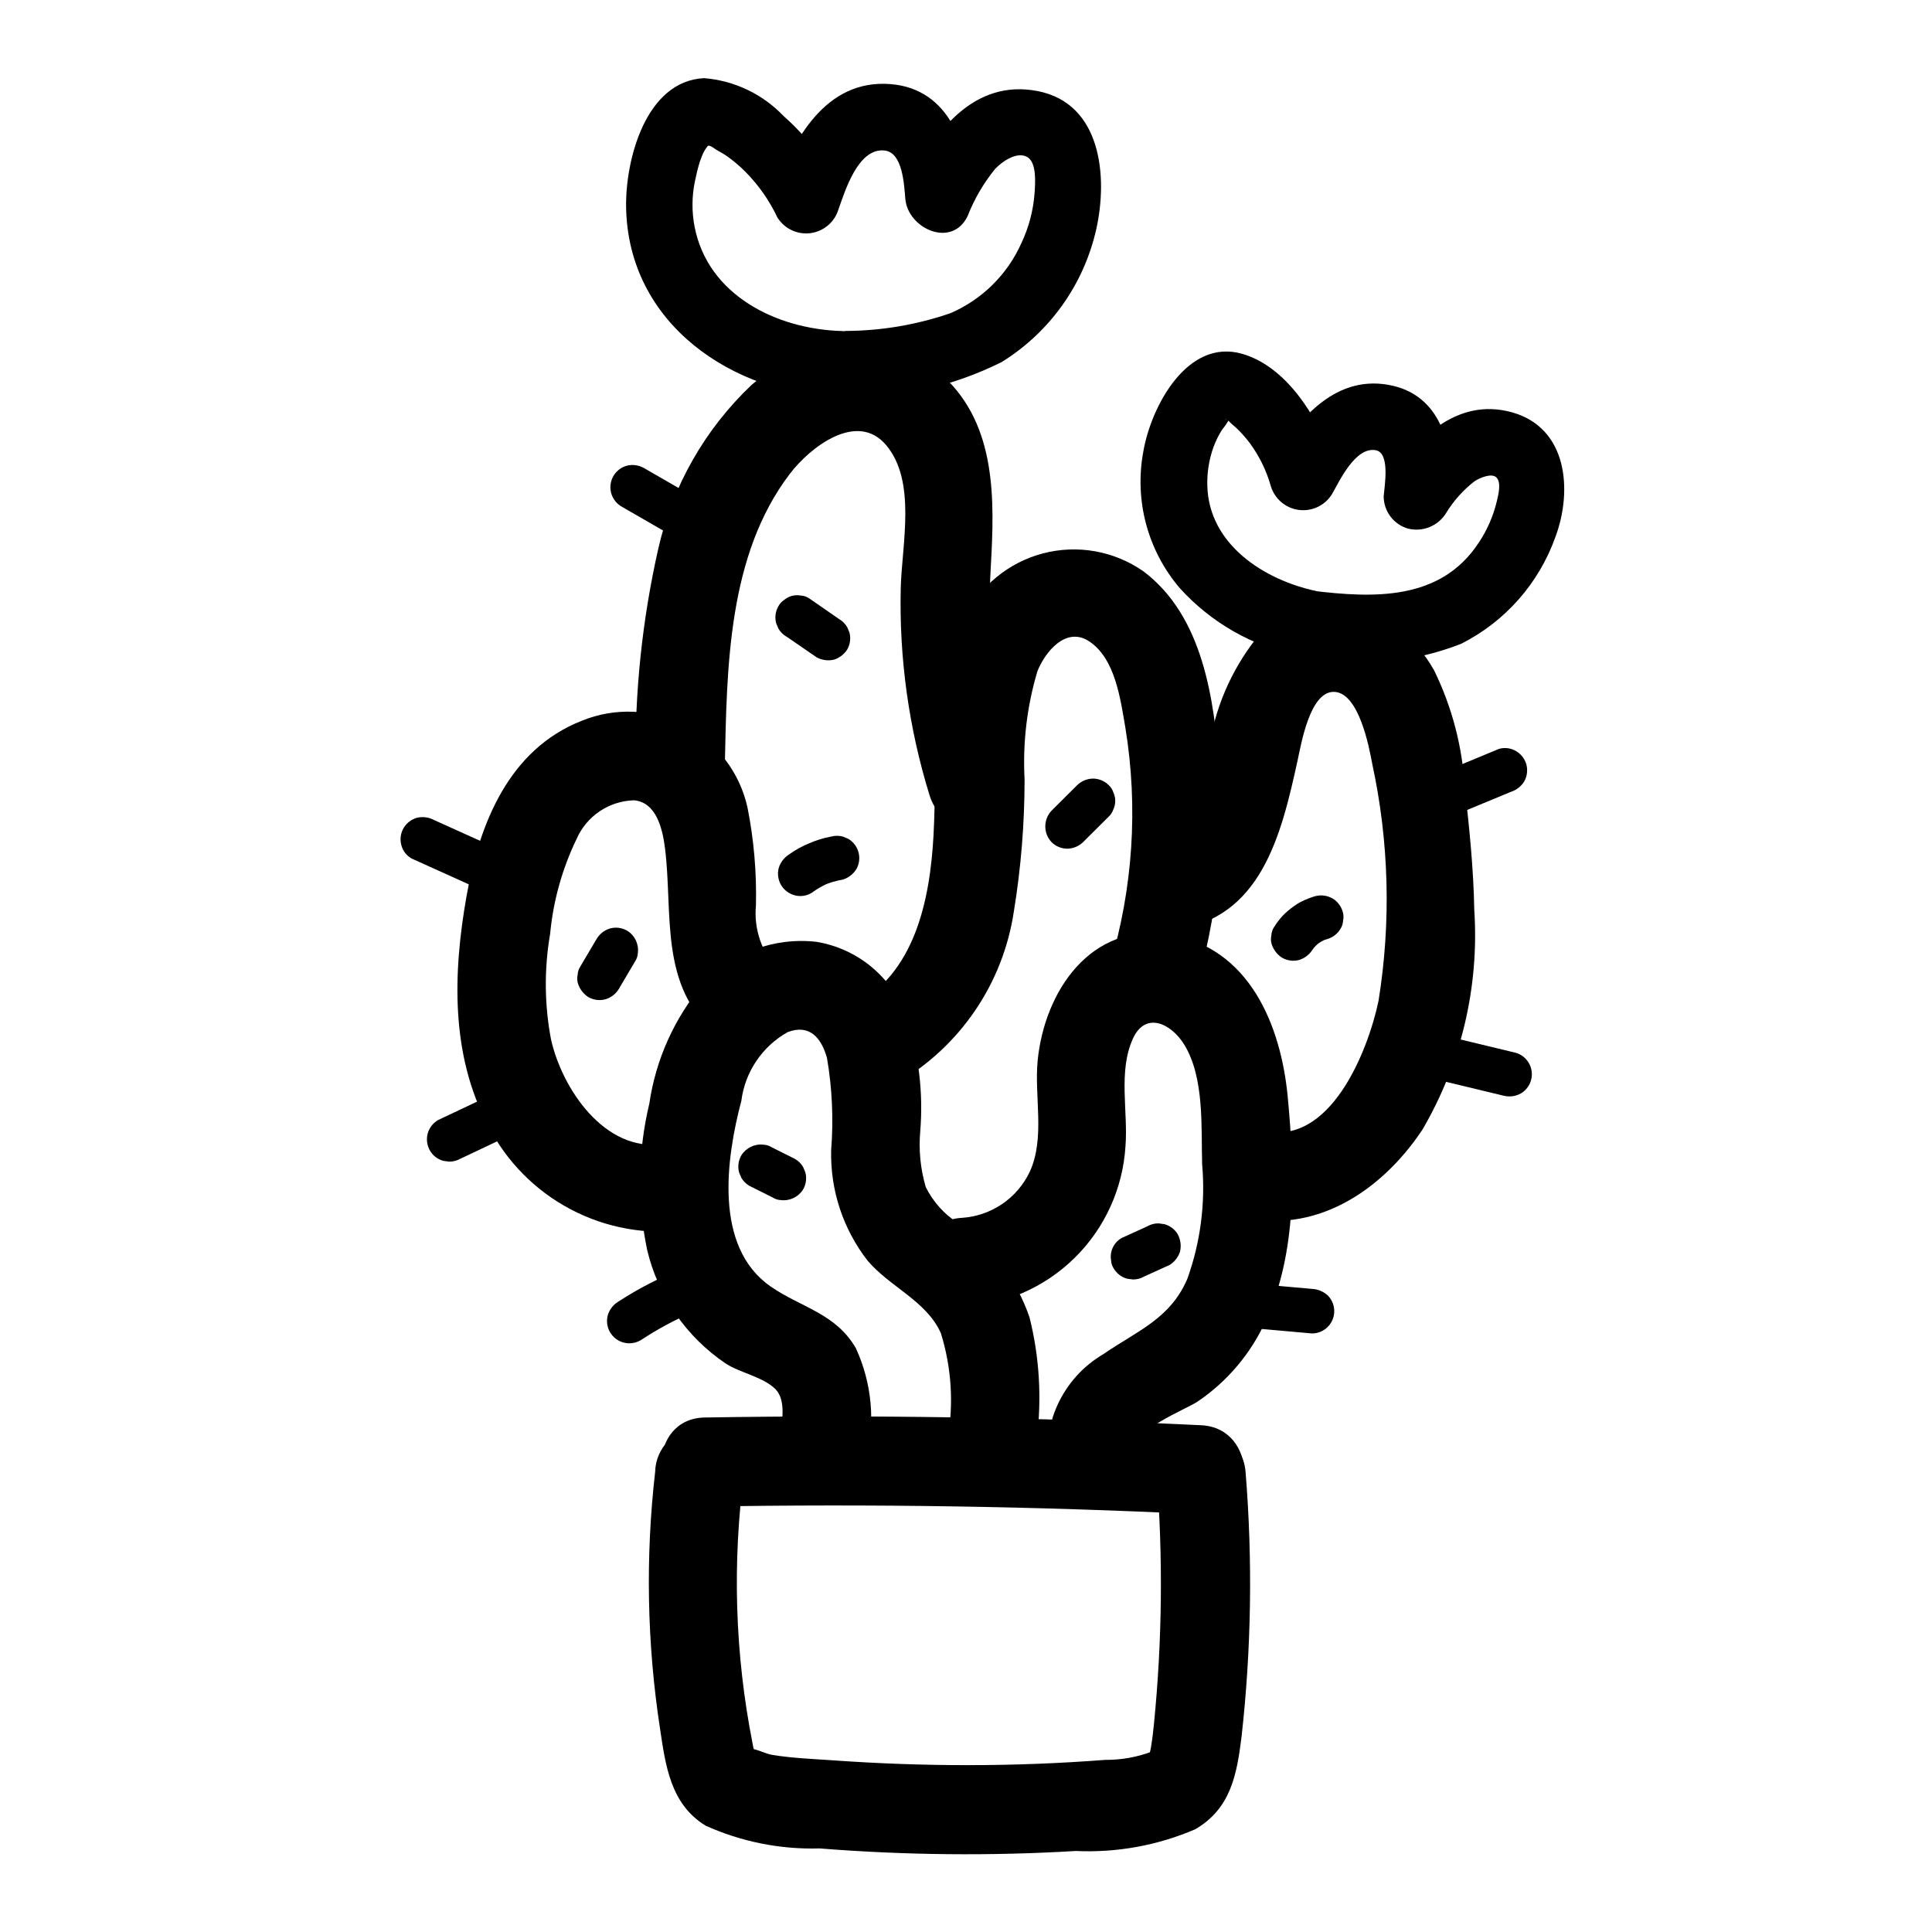
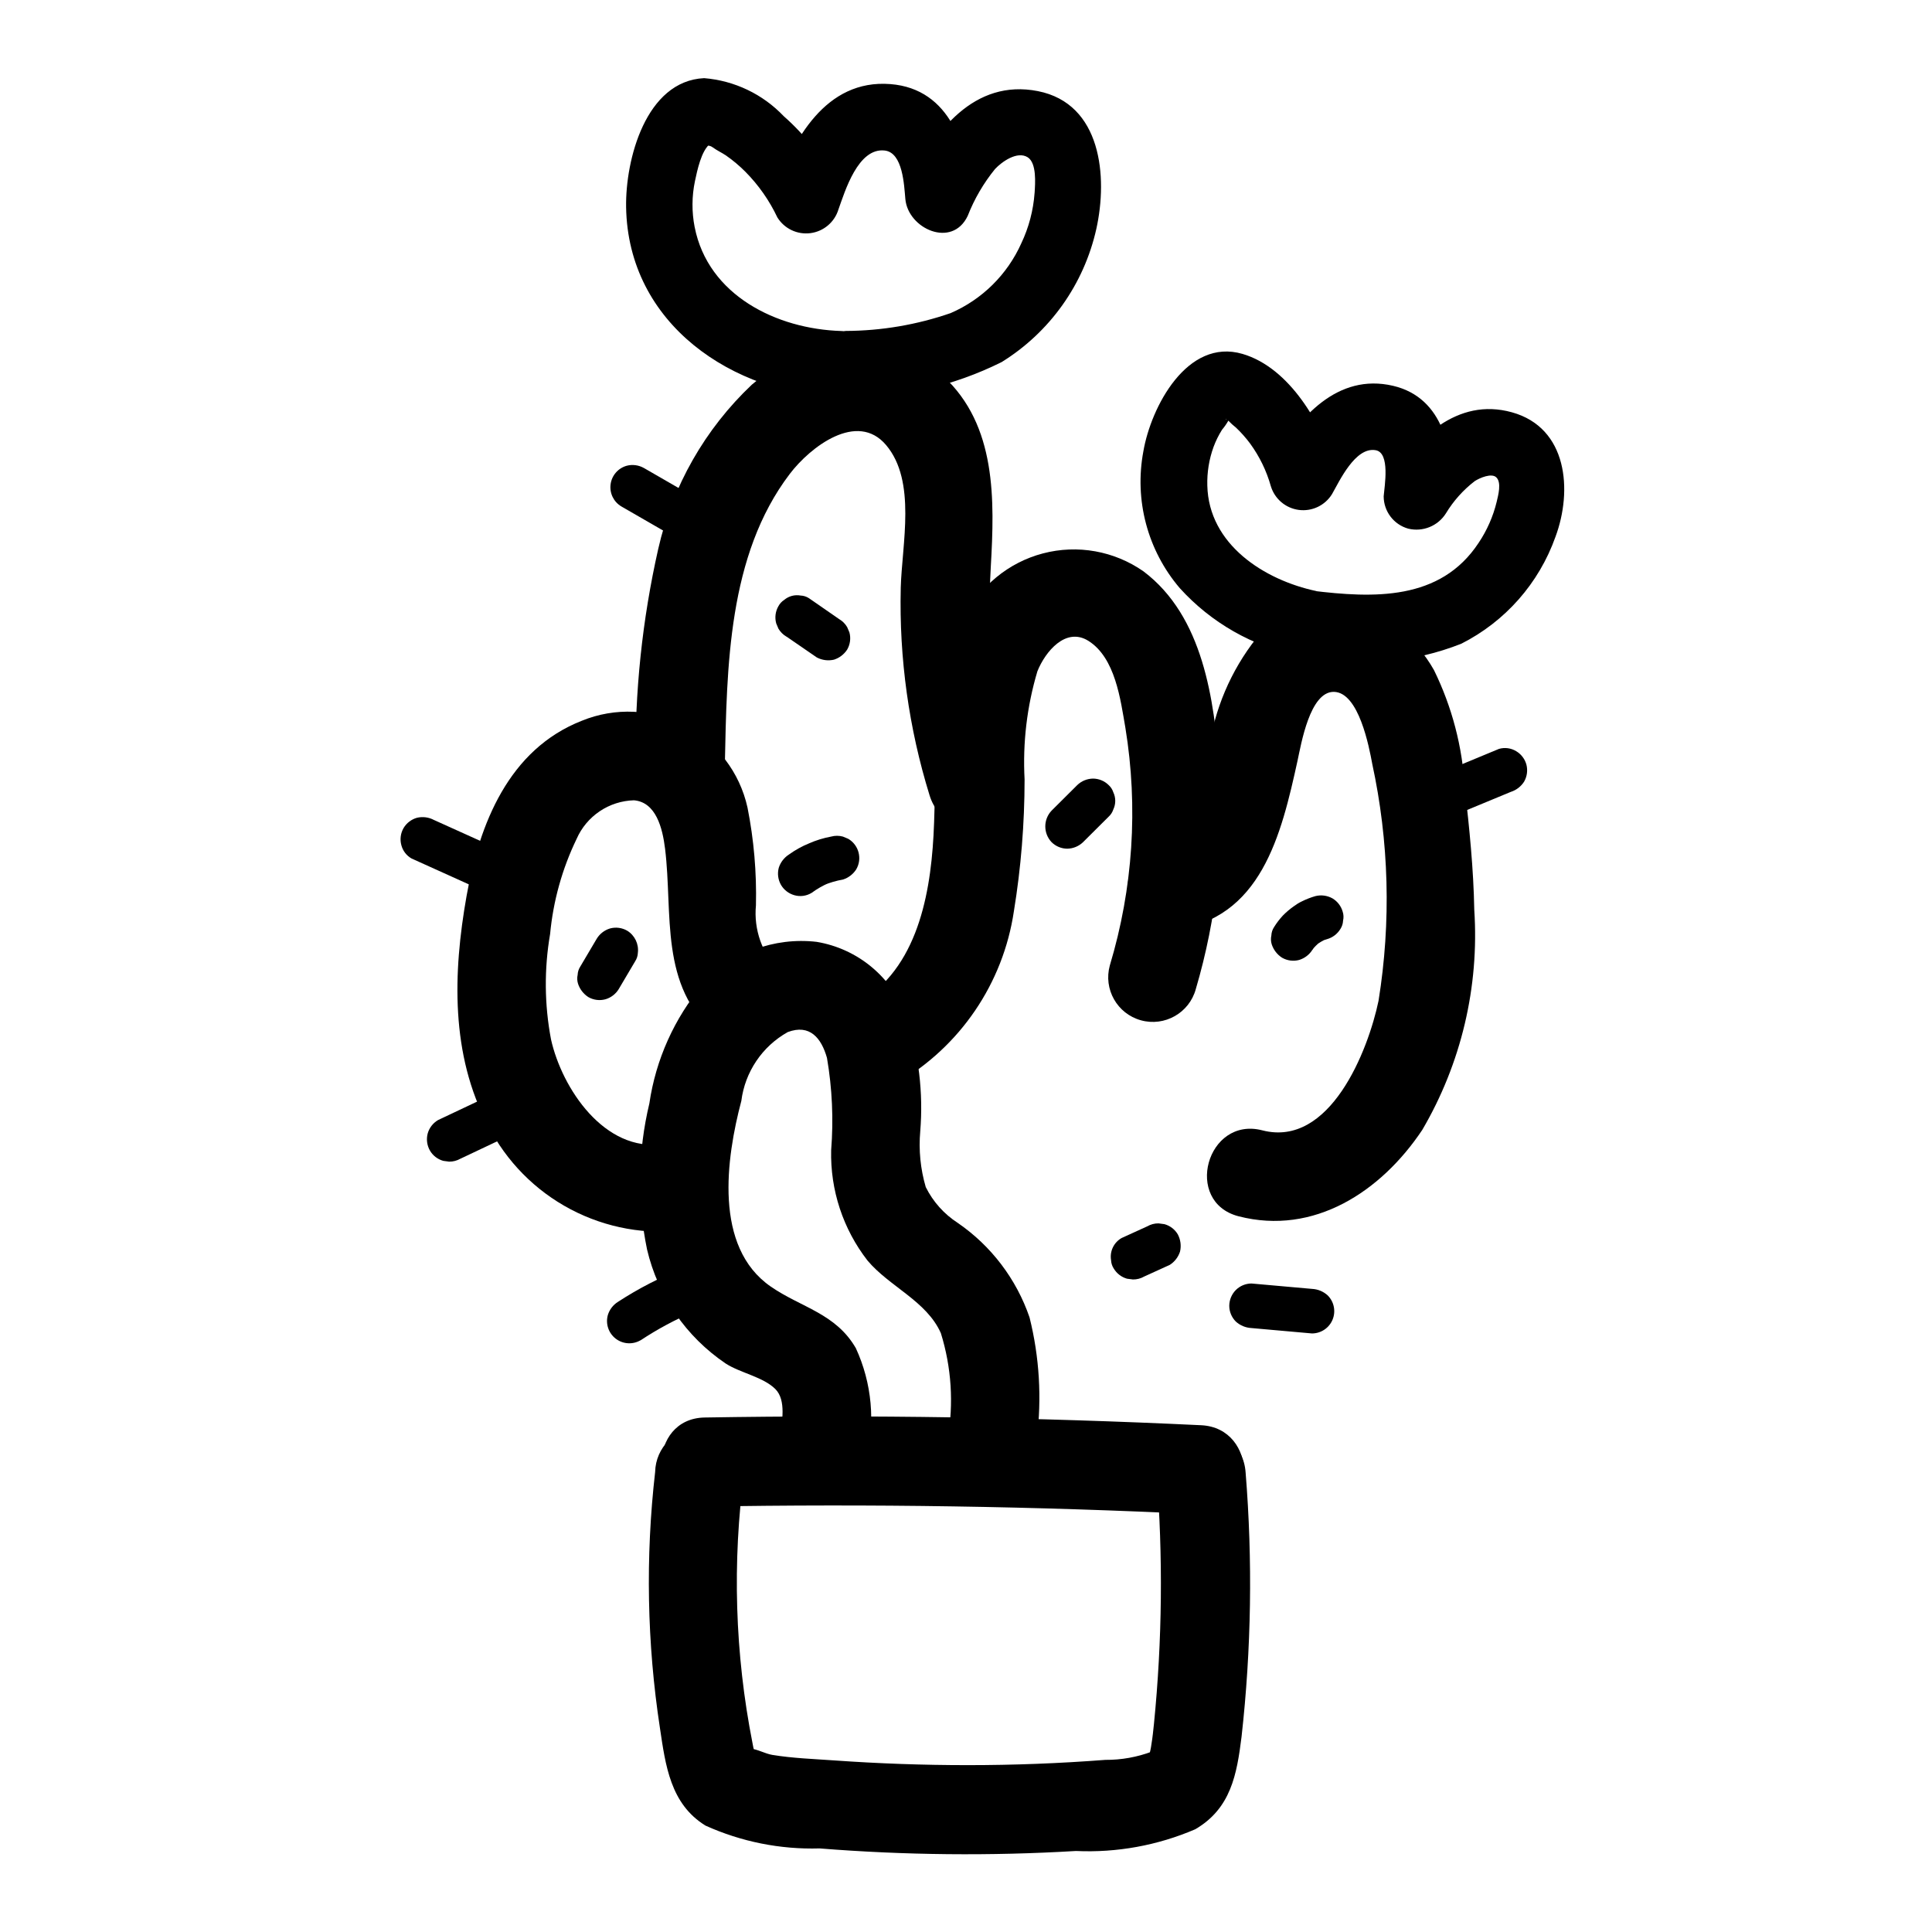
<svg xmlns="http://www.w3.org/2000/svg" fill="#000000" width="800px" height="800px" version="1.1" viewBox="144 144 512 512">
  <g>
    <path d="m317.62 534.08c-2.59 22.578-2.164 45.398 1.27 67.867 1.473 9.887 2.769 20.129 12.066 25.852 9.488 4.289 19.832 6.359 30.246 6.051 22.598 1.801 45.293 2.027 67.926 0.68 10.844 0.5 21.656-1.469 31.629-5.758 9.445-5.512 11.02-14.523 12.266-24.512 2.602-23.25 2.965-46.695 1.078-70.016-1.031-15.082-24.656-15.191-23.617 0 1.754 22.184 1.527 44.477-0.676 66.613-0.188 1.762-0.355 3.535-0.652 5.281v0.004c-0.145 1.117-0.379 2.227-0.711 3.305 1.402-1.496 1.699-1.926 0.898-1.289-3.965 1.5-8.172 2.258-12.414 2.227-12.156 0.934-24.332 1.398-36.535 1.395-11.777 0-23.539-0.418-35.289-1.25-5.441-0.387-11.02-0.574-16.438-1.465-1.836-0.301-4.102-1.574-5.793-1.66 1.227 2.047 1.594 2.356 1.094 0.93v-0.004c-0.234-0.773-0.418-1.562-0.543-2.363-4.672-23.684-5.41-47.977-2.188-71.902-0.039-6.504-5.305-11.77-11.809-11.809-6.457 0.152-11.66 5.352-11.809 11.809z" />
    <path d="m330.73 543.27c43.879-0.766 87.746-0.082 131.6 2.047 15.191 0.738 15.152-22.883 0-23.617-43.832-2.098-87.695-2.781-131.6-2.047-15.184 0.27-15.23 23.883 0 23.617z" />
    <path d="m373.5 530.89c2.531-9.887 1.578-20.344-2.691-29.613-5.352-9.242-14.453-10.738-22.547-16.32-15.199-10.5-11.809-34.047-7.801-49.207 0.973-7.688 5.539-14.457 12.305-18.238 5.832-2.195 8.902 1.574 10.391 6.84 1.383 8.07 1.758 16.285 1.109 24.449-0.258 10.574 3.148 20.91 9.637 29.262 5.793 6.91 15.688 10.738 19.438 19.246 2.812 9.051 3.43 18.641 1.801 27.977 0.055 6.5 5.312 11.754 11.809 11.809 6.469-0.125 11.684-5.34 11.809-11.809 1.355-10.746 0.703-21.652-1.922-32.164-3.488-10.16-10.145-18.93-18.996-25.02-3.641-2.344-6.582-5.633-8.508-9.516-1.406-4.797-1.902-9.82-1.457-14.801 0.832-10.215-0.398-20.492-3.621-30.219-1.828-5.152-5.004-9.723-9.195-13.234-4.191-3.508-9.246-5.832-14.641-6.731-11.277-1.297-22.496 2.891-30.164 11.258-7.562 9.008-12.469 19.945-14.172 31.582-3.043 12.699-3.25 25.914-0.605 38.699 2.898 12.332 10.34 23.117 20.836 30.207 3.856 2.504 9.934 3.535 13.168 6.777 2.922 2.922 1.754 8.785 1.211 12.484h0.004c-1.523 6.262 2.086 12.625 8.242 14.531 6.285 1.68 12.754-1.992 14.531-8.25z" />
-     <path d="m398.97 490.36c11.199-0.508 21.816-5.137 29.812-13 7.992-7.863 12.793-18.406 13.48-29.598 0.73-9.195-1.992-19.844 1.984-28.535 3.312-7.266 10.117-4.016 13.57 1.574 5.406 8.793 4.481 21.859 4.762 31.746h0.004c0.906 10.297-0.438 20.668-3.938 30.395-4.574 10.613-13.305 13.754-22.23 19.91-5.344 3.133-9.59 7.836-12.16 13.473-2.57 5.633-3.34 11.926-2.207 18.016 3.148 14.863 25.922 8.574 22.773-6.297-1.031-4.856 13.461-10.562 16.531-12.594v-0.004c7.902-5.34 14.172-12.766 18.105-21.449 8.336-18.391 7.66-39.516 5.816-59.223-1.785-19.051-10.188-39.723-31.441-43.121-20.758-3.328-33.062 15.059-34.848 33.496-0.898 9.445 2.008 20.414-2.055 29.316v-0.004c-1.621 3.457-4.141 6.422-7.293 8.578-3.152 2.156-6.828 3.434-10.637 3.695-15.121 0.789-15.215 24.402 0 23.617z" />
    <path d="m319.7 447.18c-15.484 2.242-26.766-14.711-29.676-27.727-1.754-9.227-1.832-18.691-0.238-27.945 0.82-8.746 3.199-17.277 7.023-25.191 1.301-2.969 3.422-5.508 6.113-7.32 2.688-1.809 5.836-2.82 9.078-2.91 5.824 0.496 7.566 7.289 8.25 12.832 2.117 17.184-1.621 36.457 13.508 49.098v-0.004c4.684 4.441 12.023 4.441 16.707 0 4.555-4.633 4.555-12.062 0-16.695-4.504-4.613-6.746-10.977-6.133-17.395 0.207-8.691-0.543-17.375-2.234-25.902-2.062-9.34-8.141-17.289-16.613-21.727-8.473-4.438-18.473-4.902-27.324-1.273-19.355 7.606-27.129 27.316-30.52 46.445-3.606 20.316-4.258 42.066 5.699 60.812v-0.004c4.828 9.492 12.477 17.254 21.898 22.215 9.422 4.961 20.148 6.879 30.703 5.488 6.262-1.766 9.938-8.242 8.25-14.523-1.859-6.172-8.23-9.809-14.492-8.273z" />
    <path d="m381.76 431.02c16.703-9.676 28.086-26.434 30.93-45.523 1.887-11.555 2.832-23.242 2.836-34.945-0.523-9.68 0.625-19.375 3.398-28.664 2.086-5.203 7.527-11.809 13.523-8.047 7.125 4.496 8.492 15.531 9.793 23.035 3.434 21.035 2.019 42.574-4.125 62.977-1.738 6.289 1.949 12.797 8.238 14.535 6.289 1.742 12.797-1.949 14.535-8.234 5.578-18.883 7.711-38.617 6.301-58.254-1.434-18.492-4.289-40.508-20.145-52.477-7.754-5.422-17.496-7.168-26.648-4.766-9.148 2.398-16.785 8.699-20.875 17.227-9.328 17.32-7.086 38.574-8.133 57.559-0.945 17.066-4.914 36.793-21.562 45.242-13.555 6.871-1.574 27.262 11.926 20.387z" />
    <path d="m454.72 390.46c23.523-2.652 28.859-25.355 33.141-44.871 0.953-4.352 3.266-18.344 9.637-18.238 6.629 0.109 9.344 14.73 10.141 18.965h-0.004c4.484 20.68 5.059 42.02 1.691 62.91-2.762 13.234-12.871 38.957-30.797 34.328-14.719-3.809-21.004 18.965-6.297 22.773 20.004 5.164 37.785-6.582 48.641-22.828l0.004 0.004c10.355-17.641 15.172-37.984 13.82-58.395-0.195-10.801-1.289-21.594-2.519-32.324-0.602-10.844-3.375-21.453-8.16-31.203-9.746-17.32-32.504-24.719-47.02-8.492v-0.004c-6.84 8.652-11.223 18.984-12.691 29.914-0.82 5.543-2.191 10.988-4.094 16.258-0.691 1.645-3.227 7.359-5.512 7.621h0.004c-6.445 0.184-11.625 5.363-11.809 11.805 0.043 6.504 5.305 11.766 11.809 11.809z" />
    <path d="m336.09 346.73c0.551-25.883 0.789-55.57 17.215-77.145 5.457-7.172 17.871-16.711 25.527-7.629 8.086 9.582 4.188 26.184 3.871 37.91h0.004c-0.438 18.59 2.141 37.133 7.637 54.898 4.449 14.484 27.254 8.305 22.773-6.297-5.418-17.566-7.637-35.965-6.543-54.316 1-17.586 1.574-37.406-12.594-50.453-14.902-13.738-36.32-10.012-50.742 2.25-12.398 11.723-21.031 26.867-24.797 43.512-4.246 18.801-6.258 38.035-5.992 57.309-0.324 15.207 23.293 15.199 23.617 0z" />
    <path d="m366.94 231.72c-17.129-0.52-35.297-9.445-38.848-27.551h-0.004c-0.785-4.023-0.758-8.16 0.082-12.172 0.574-2.66 1.66-8.148 4.078-9.934-1.301 0.961-0.527 0.117 0.66 1.008 1.062 0.789 2.363 1.379 3.481 2.125h-0.004c1.84 1.281 3.559 2.727 5.141 4.312 3.496 3.531 6.363 7.625 8.488 12.117 1.855 2.988 5.285 4.617 8.773 4.16 3.488-0.457 6.387-2.914 7.41-6.277 1.723-4.801 5.188-16.43 12.266-15.617 4.816 0.559 5.133 9.188 5.465 12.848 0.691 7.871 12.391 13.188 16.531 4.465v-0.004c1.758-4.492 4.203-8.68 7.25-12.422 1.762-1.875 5.863-4.856 8.66-3.086 2.41 1.574 1.969 6.918 1.812 9.445h-0.004c-0.336 4.621-1.523 9.141-3.512 13.328-3.711 8.301-10.398 14.906-18.742 18.516-8.93 3.09-18.309 4.684-27.758 4.723-11.336 0.637-11.406 18.352 0 17.711 14.309 0.168 28.449-3.07 41.258-9.445 12.797-7.906 21.855-20.648 25.125-35.332 3.047-13.77 1.395-33.148-15.492-36.488-16.887-3.336-27.551 10.691-33.852 24.129l16.531 4.473c-1.203-13.469-5.769-29.215-21.773-30.465-17.184-1.355-25.828 14.785-30.742 28.527l16.184-2.117h0.008c-3.34-6.812-7.992-12.891-13.699-17.891-5.551-5.852-13.07-9.445-21.113-10.094-15.469 0.746-20.875 21.625-20.672 34.164 0.496 30.977 28.207 49.68 57.07 50.555 11.398 0.355 11.391-17.32 0-17.711z" />
    <path d="m492.89 300.65c-13.863-2.93-28.574-12.367-28.938-27.969-0.098-3.484 0.461-6.953 1.648-10.234 0.59-1.594 1.344-3.125 2.25-4.562 0.637-0.758 1.203-1.57 1.691-2.426 0 0.25 1.324-2.102-0.188-0.645-0.883 0.844-0.598-0.34 0.133 0.629 0.656 0.684 1.359 1.324 2.102 1.914 1.344 1.281 2.578 2.676 3.691 4.164 2.5 3.422 4.367 7.262 5.512 11.344 1.027 3.363 3.93 5.816 7.418 6.269s6.918-1.172 8.773-4.16c1.984-3.457 6.172-12.594 11.562-11.668 3.938 0.652 2.363 9.531 2.141 12.25h0.004c0.02 3.977 2.672 7.461 6.5 8.539 3.867 0.941 7.898-0.699 10.008-4.07 1.988-3.285 4.57-6.172 7.613-8.516 1.402-0.906 4.481-2.195 5.723-1.008 1.434 1.371 0.52 4.723 0.094 6.519-0.938 3.863-2.555 7.527-4.769 10.832-10.156 15.438-27.891 14.672-44.242 12.676v-0.004c-2.363-0.016-4.633 0.91-6.316 2.57-1.68 1.664-2.629 3.922-2.641 6.285 0.113 4.844 4.012 8.742 8.855 8.855 13.316 2.609 27.098 1.348 39.723-3.629 11.66-5.883 20.605-16.031 24.977-28.34 4.566-12.281 3.234-28.914-11.562-33.008-14.617-4.039-25.191 7.086-32.852 17.848l16.531 4.473c1.047-11.809-1.668-26.168-15.145-29.332-14.777-3.465-25.008 8.391-31.566 19.812l16.184 2.109c-3.387-11.668-12.012-26.719-24.535-30.379-14.656-4.281-24.254 14.059-26.27 25.844v0.004c-2.426 12.906 1.117 26.219 9.641 36.211 8.312 9.188 19.348 15.477 31.488 17.938 11.117 2.363 15.871-14.719 4.723-17.082z" />
    <path d="m253.07 371.51 15.586 7.039c1.391 0.754 3.008 0.965 4.543 0.59 1.48-0.418 2.746-1.387 3.535-2.707 0.797-1.375 1.012-3.016 0.59-4.551-0.387-1.492-1.363-2.766-2.707-3.527l-15.586-7.039v0.004c-1.391-0.754-3.008-0.965-4.543-0.598-1.48 0.422-2.746 1.391-3.535 2.715-0.797 1.375-1.012 3.016-0.59 4.551 0.391 1.492 1.367 2.766 2.707 3.523z" />
    <path d="m266.02 451.07 13.469-6.375c1.355-0.789 2.34-2.082 2.734-3.598 0.398-1.516 0.176-3.129-0.617-4.477-0.777-1.332-2.039-2.305-3.523-2.719l-1.574-0.211c-1.047-0.004-2.074 0.266-2.977 0.785l-13.469 6.367v0.004c-1.328 0.781-2.301 2.051-2.719 3.535-0.406 1.535-0.191 3.168 0.602 4.547 0.777 1.328 2.043 2.297 3.523 2.711l1.574 0.211h0.004c1.043 0.004 2.07-0.266 2.973-0.789z" />
    <path d="m308.68 278.22 13.648 7.871c1.383 0.781 3.016 0.996 4.551 0.598 2.293-0.629 3.981-2.57 4.289-4.926 0.309-2.359-0.828-4.668-2.879-5.867l-13.648-7.871h-0.004c-1.379-0.781-3.012-0.996-4.547-0.598-2.289 0.637-3.973 2.578-4.277 4.93-0.309 2.352 0.82 4.66 2.867 5.863z" />
    <path d="m352.45 312.72 8.016 5.512-0.004-0.004c1.398 0.738 3.012 0.945 4.551 0.59 1.438-0.461 2.668-1.402 3.496-2.668 0.797-1.375 1.012-3.012 0.598-4.547l-0.598-1.41c-0.512-0.879-1.242-1.609-2.117-2.117l-8.016-5.551c-0.656-0.426-1.414-0.668-2.195-0.699-1.555-0.285-3.152 0.137-4.363 1.156-0.641 0.414-1.168 0.984-1.527 1.66-0.797 1.375-1.012 3.016-0.59 4.551l0.59 1.41c0.52 0.871 1.25 1.602 2.129 2.117z" />
    <path d="m307.98 406.1 4.359-7.375c0.426-0.656 0.668-1.414 0.699-2.195 0.293-2.344-0.809-4.641-2.816-5.879-1.379-0.801-3.016-1.016-4.551-0.602-1.469 0.441-2.727 1.41-3.527 2.719l-4.359 7.375c-0.43 0.656-0.672 1.414-0.703 2.195-0.176 0.781-0.141 1.598 0.105 2.363 0.473 1.449 1.43 2.695 2.715 3.527 1.375 0.797 3.016 1.008 4.551 0.59 1.469-0.434 2.727-1.398 3.527-2.711z" />
    <path d="m529.57 359.99 14.809-6.133c1.457-0.465 2.707-1.426 3.527-2.715 0.789-1.379 1.004-3.012 0.598-4.551-0.414-1.48-1.391-2.746-2.715-3.527-1.367-0.828-3.016-1.047-4.551-0.598l-14.809 6.141c-1.457 0.457-2.707 1.418-3.523 2.707-0.793 1.379-1.008 3.016-0.602 4.551 0.418 1.484 1.391 2.75 2.719 3.535 1.367 0.824 3.016 1.039 4.547 0.59z" />
-     <path d="m526.49 430.52 15.996 3.856c1.539 0.387 3.168 0.172 4.551-0.598 2.047-1.203 3.176-3.512 2.867-5.863-0.305-2.352-1.988-4.293-4.273-4.93l-15.996-3.856c-1.539-0.387-3.168-0.176-4.551 0.598-2.055 1.195-3.188 3.508-2.879 5.863 0.305 2.356 1.996 4.297 4.285 4.93z" />
    <path d="m491.85 395.68c0.223-0.355 0.461-0.699 0.719-1.031l-0.93 1.195v0.004c0.656-0.844 1.414-1.602 2.25-2.262l-1.195 0.93c0.875-0.676 1.828-1.238 2.844-1.676l-1.41 0.598c0.512-0.219 1.039-0.406 1.574-0.559 1.477-0.422 2.738-1.391 3.527-2.707 0.426-0.656 0.668-1.414 0.699-2.199 0.18-0.781 0.145-1.598-0.102-2.359-0.418-1.484-1.391-2.75-2.715-3.535-1.387-0.773-3.016-0.984-4.551-0.59-1.238 0.359-2.445 0.832-3.598 1.41-0.738 0.352-1.434 0.781-2.086 1.273-1.035 0.727-2.004 1.547-2.891 2.449-0.883 0.953-1.676 1.988-2.359 3.094-0.43 0.656-0.672 1.414-0.703 2.195-0.176 0.781-0.141 1.598 0.102 2.363 0.477 1.449 1.434 2.695 2.719 3.523 1.375 0.797 3.012 1.016 4.551 0.602 1.465-0.449 2.719-1.414 3.523-2.719z" />
    <path d="m313.77 499.19c4.453-2.949 9.172-5.484 14.09-7.566l-1.418 0.59 1.574-0.645c1.461-0.461 2.711-1.422 3.527-2.715 0.789-1.379 1.004-3.016 0.598-4.551-0.414-1.484-1.387-2.746-2.715-3.527-1.367-0.824-3.016-1.039-4.551-0.598-5.981 2.352-11.707 5.305-17.09 8.816-1.301 0.809-2.266 2.059-2.707 3.527-0.637 2.312 0.191 4.777 2.09 6.238 1.902 1.465 4.496 1.633 6.57 0.43z" />
    <path d="m475.67 495.95 16.012 1.426c2.387 0 4.543-1.438 5.457-3.641 0.914-2.207 0.41-4.746-1.277-6.434-1.145-1.051-2.625-1.664-4.18-1.734l-16.012-1.426c-1.566 0.004-3.066 0.625-4.172 1.734-1.098 1.113-1.719 2.609-1.73 4.172 0.004 1.562 0.625 3.062 1.73 4.172 1.148 1.043 2.621 1.656 4.172 1.73z" />
    <path d="m431.02 367.18 6.801-6.769c0.562-0.516 0.984-1.168 1.219-1.898 0.684-1.438 0.684-3.109 0-4.547-0.234-0.73-0.656-1.383-1.219-1.898-1.109-1.105-2.609-1.73-4.172-1.734-1.562 0.027-3.059 0.645-4.18 1.734l-6.793 6.762c-2.215 2.344-2.215 6.008 0 8.352 1.109 1.102 2.606 1.723 4.172 1.73 1.559-0.027 3.047-0.648 4.172-1.73z" />
    <path d="m359.06 380.64c1.434-1.059 2.984-1.949 4.621-2.652l-1.41 0.598h0.004c1.641-0.695 3.359-1.195 5.117-1.496 1.453-0.465 2.699-1.422 3.523-2.707 1.637-2.82 0.691-6.43-2.117-8.086l-1.41-0.59h0.004c-1.031-0.285-2.121-0.285-3.152 0-2 0.371-3.953 0.969-5.816 1.789-1.887 0.77-3.676 1.758-5.328 2.949-1.289 0.824-2.25 2.07-2.715 3.527-0.41 1.539-0.195 3.172 0.598 4.551 0.781 1.324 2.043 2.297 3.527 2.715 1.531 0.441 3.18 0.227 4.547-0.598z" />
-     <path d="m342.58 458.25 6.172 3.086c0.656 0.426 1.41 0.668 2.191 0.703 2.344 0.281 4.637-0.816 5.887-2.82 0.801-1.375 1.012-3.016 0.59-4.551l-0.59-1.41v0.004c-0.512-0.875-1.242-1.605-2.117-2.117l-6.172-3.086c-0.656-0.426-1.414-0.668-2.195-0.703-2.344-0.281-4.633 0.82-5.883 2.82-0.797 1.375-1.012 3.016-0.59 4.551l0.59 1.41v-0.004c0.516 0.875 1.242 1.605 2.117 2.117z" />
    <path d="m447.23 482.29 6.777-3.086c1.289-0.824 2.25-2.07 2.715-3.527 0.355-1.539 0.148-3.152-0.59-4.551-0.781-1.324-2.051-2.297-3.535-2.707l-1.574-0.211c-1.047-0.012-2.074 0.262-2.981 0.785l-6.777 3.086h-0.004c-2.082 1.172-3.211 3.523-2.816 5.883 0.031 0.781 0.273 1.539 0.699 2.195 0.785 1.324 2.047 2.297 3.527 2.715l1.574 0.203c1.047 0.012 2.078-0.262 2.984-0.785z" />
  </g>
</svg>